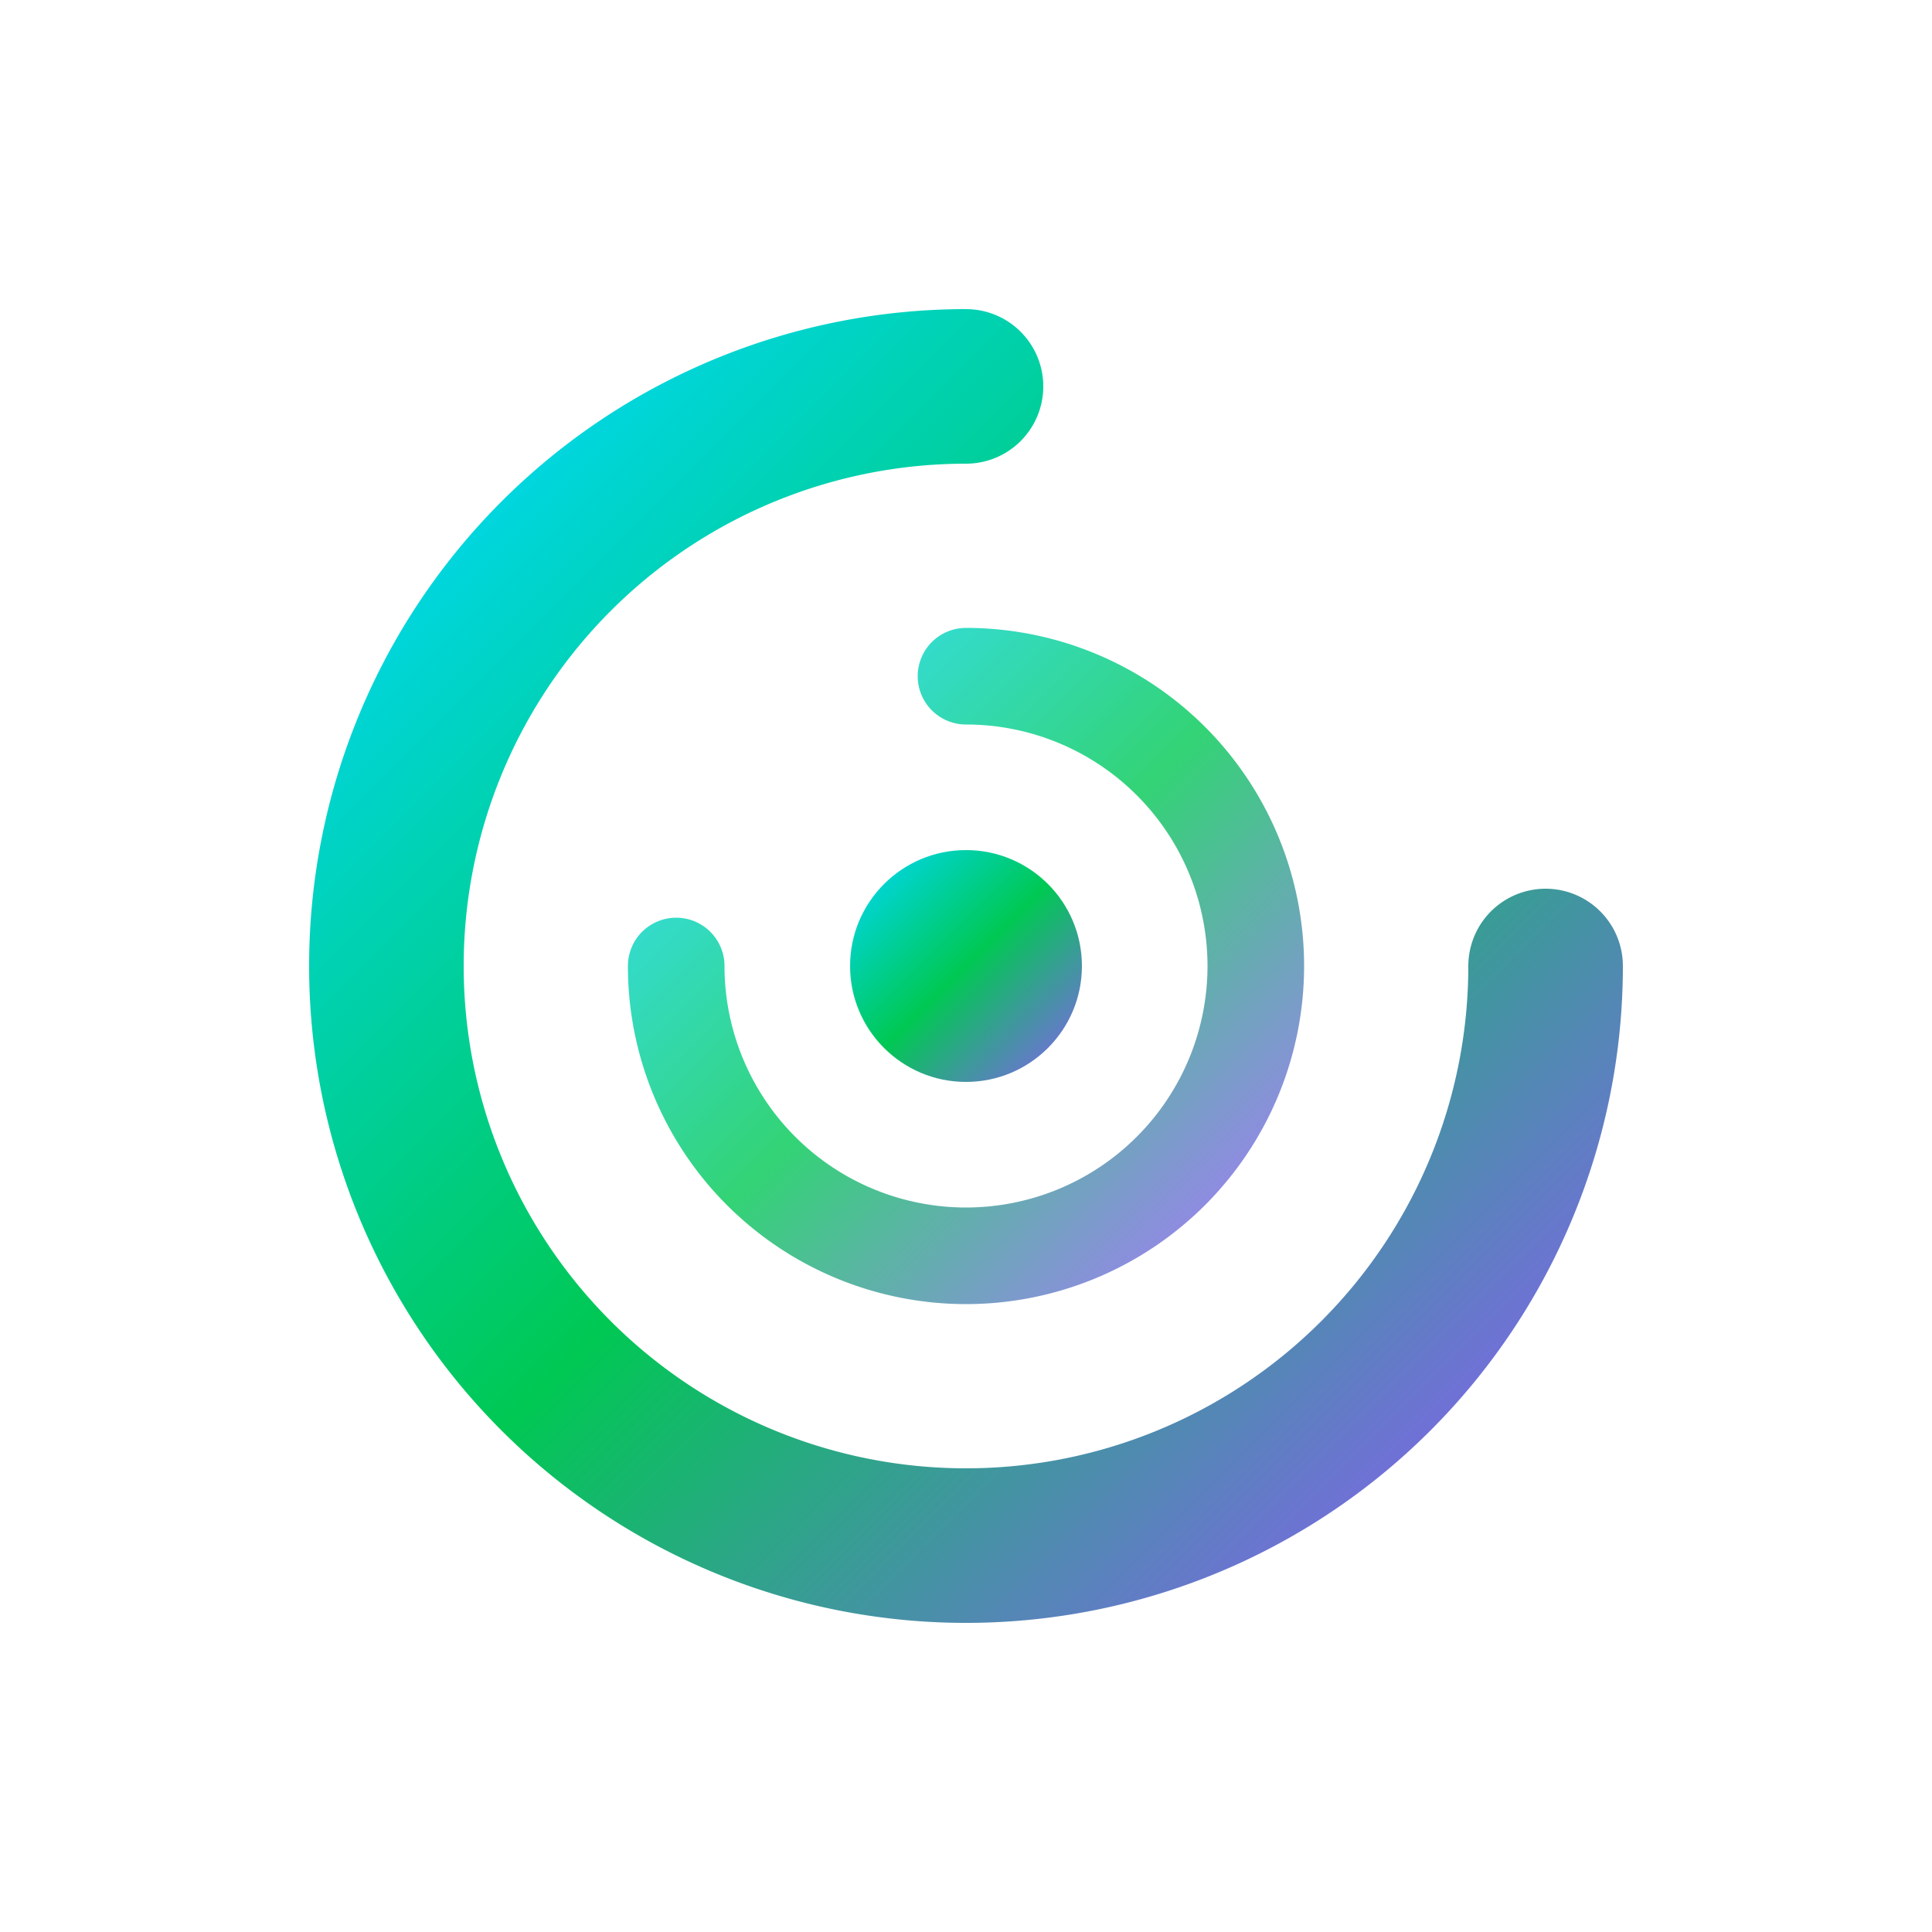
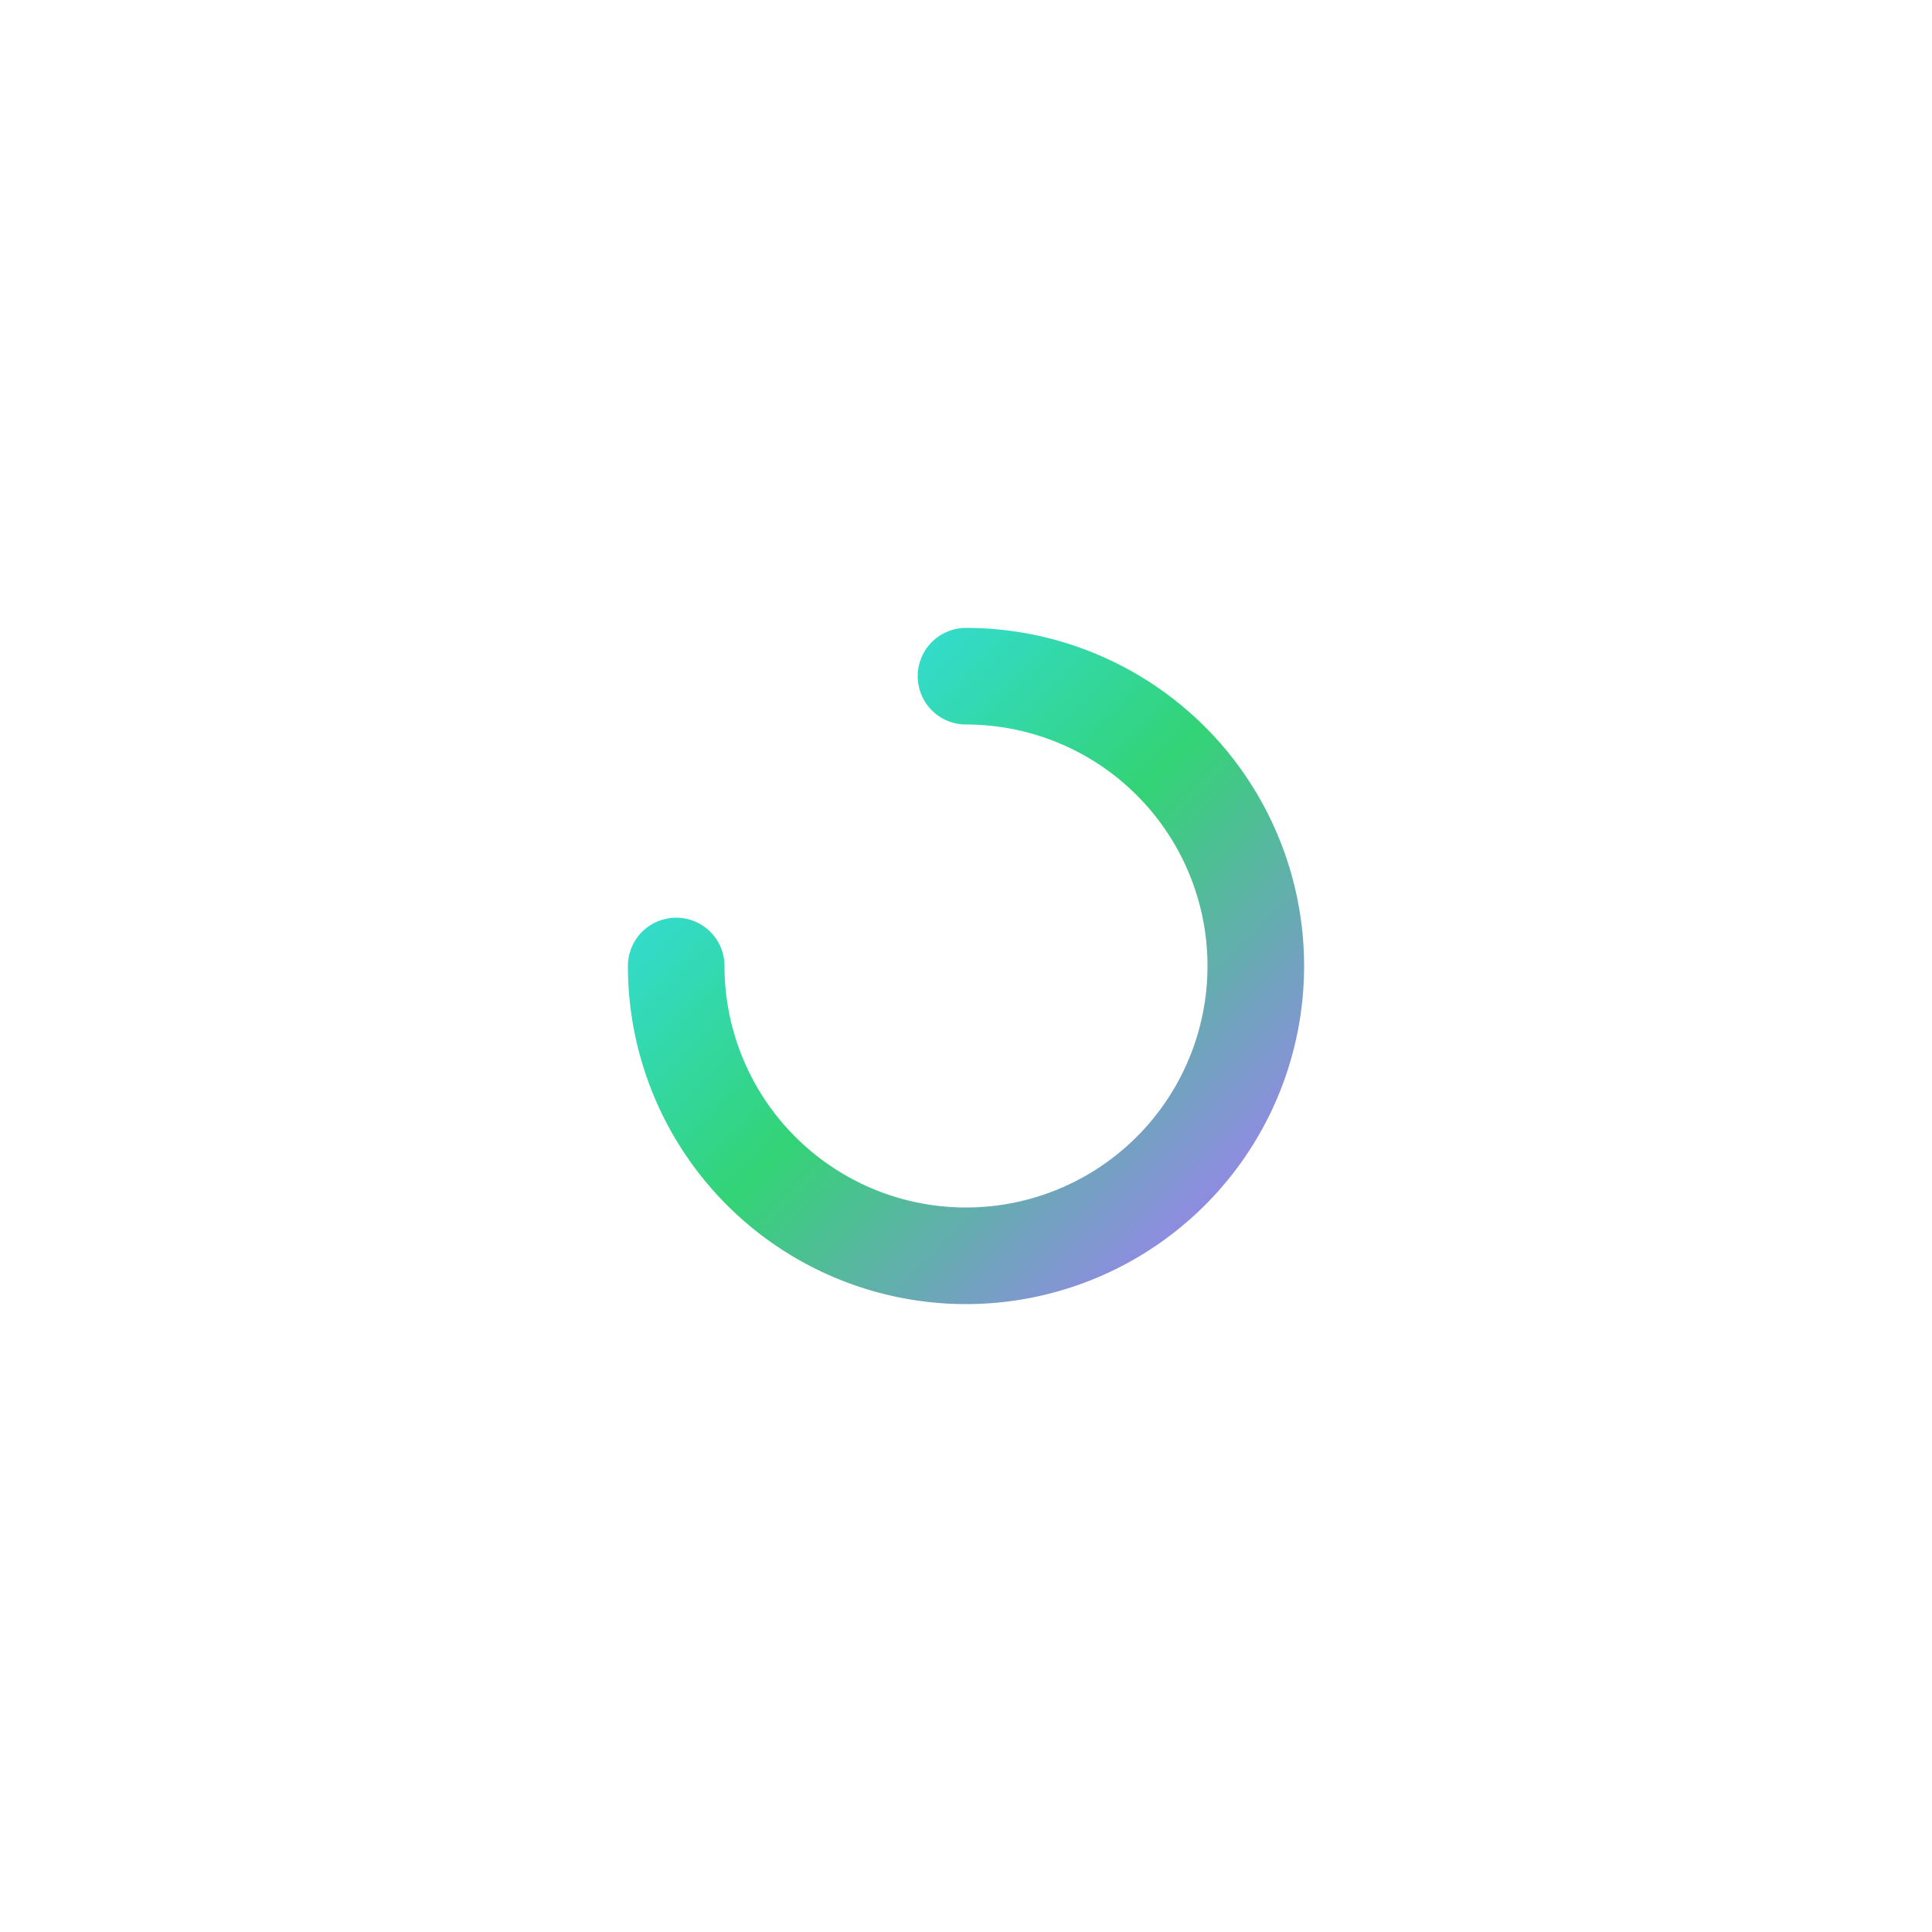
<svg xmlns="http://www.w3.org/2000/svg" width="32" height="32" viewBox="0 0 100 100" fill="none">
  <defs>
    <linearGradient id="arcGradient" x1="0%" y1="0%" x2="100%" y2="100%">
      <stop offset="0%" stop-color="#00D9FF" />
      <stop offset="50%" stop-color="#00C853" />
      <stop offset="100%" stop-color="#8B5CF6" />
    </linearGradient>
  </defs>
-   <path d="M 80 50 A 30 30 0 1 1 50 20" stroke="url(#arcGradient)" stroke-width="8" stroke-linecap="round" fill="none" />
  <path d="M 50 35 A 15 15 0 1 1 35 50" stroke="url(#arcGradient)" stroke-width="5" stroke-linecap="round" fill="none" opacity="0.8" />
-   <circle cx="50" cy="50" r="6" fill="url(#arcGradient)" />
</svg>